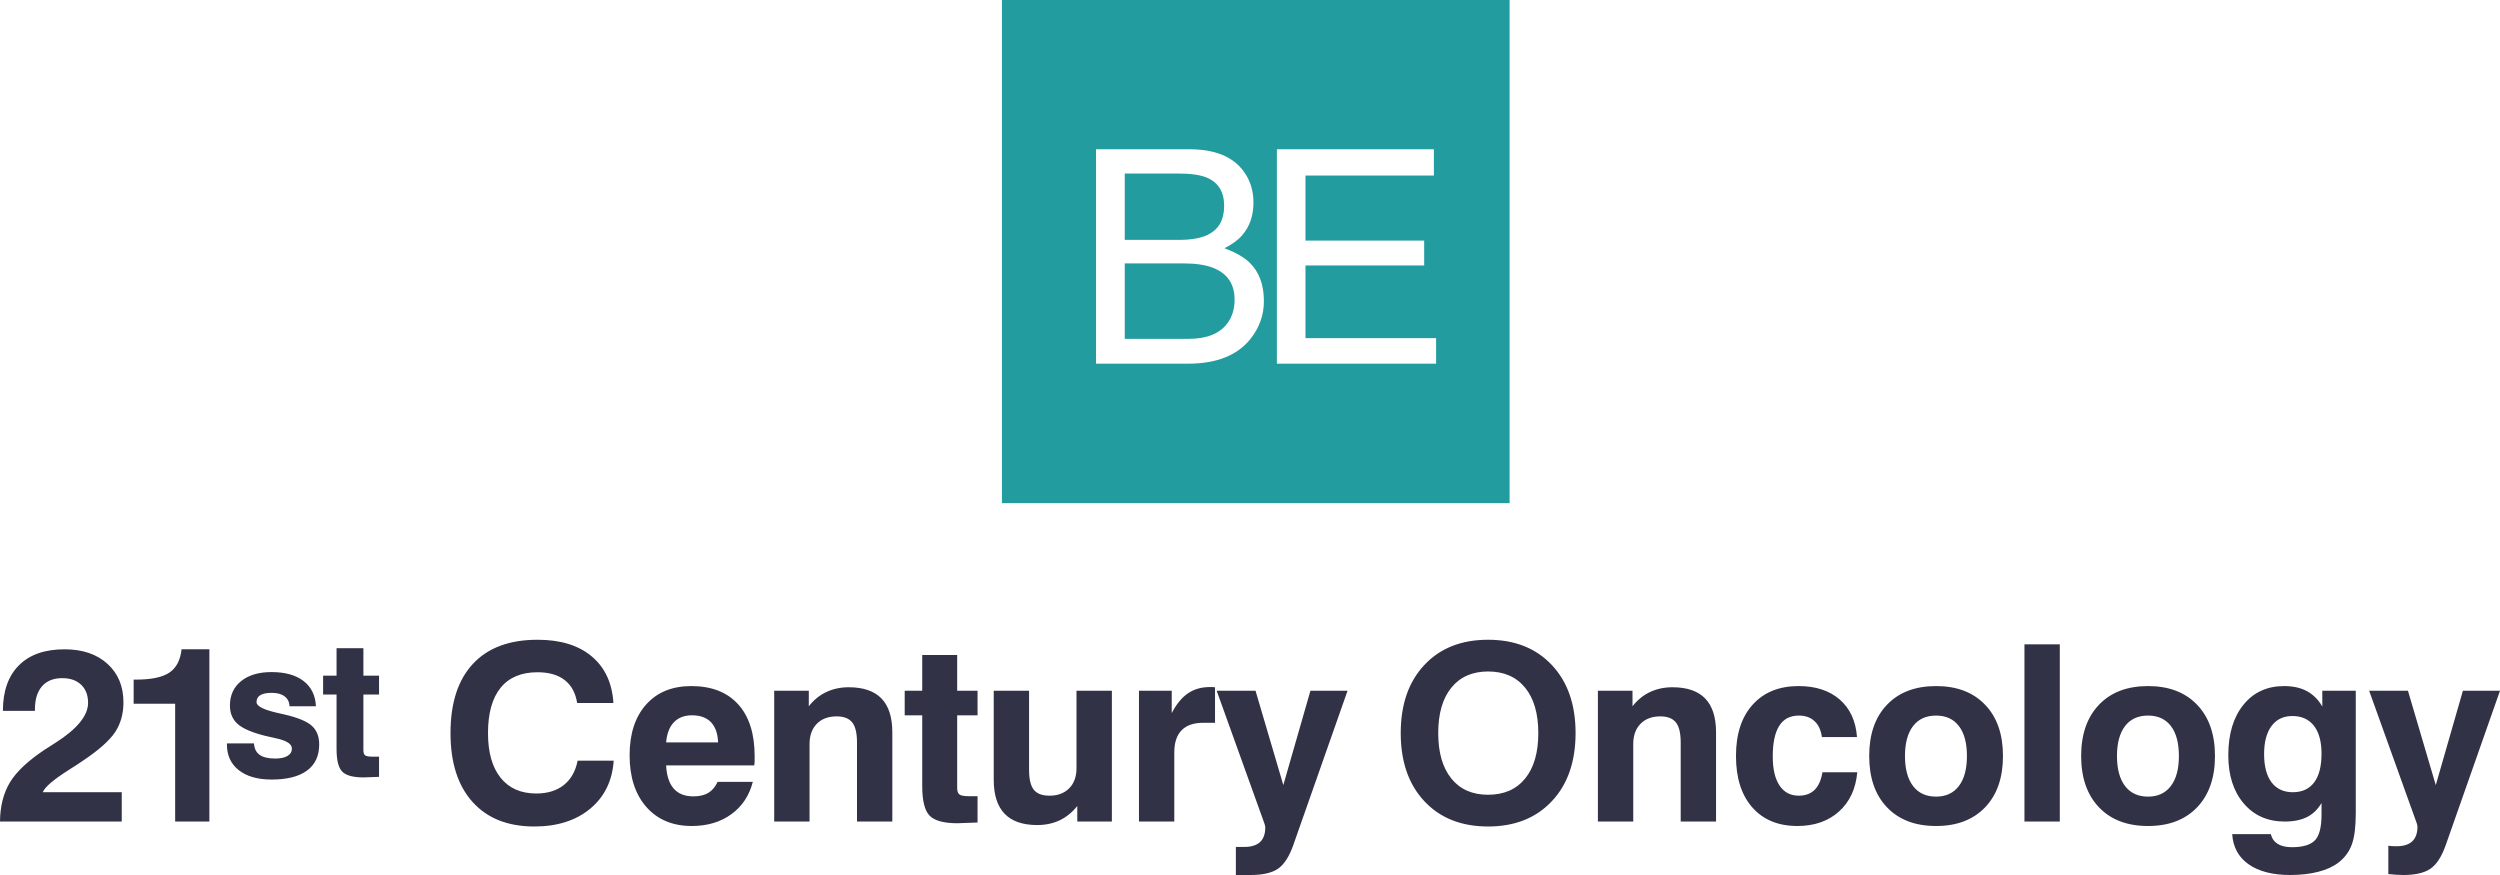
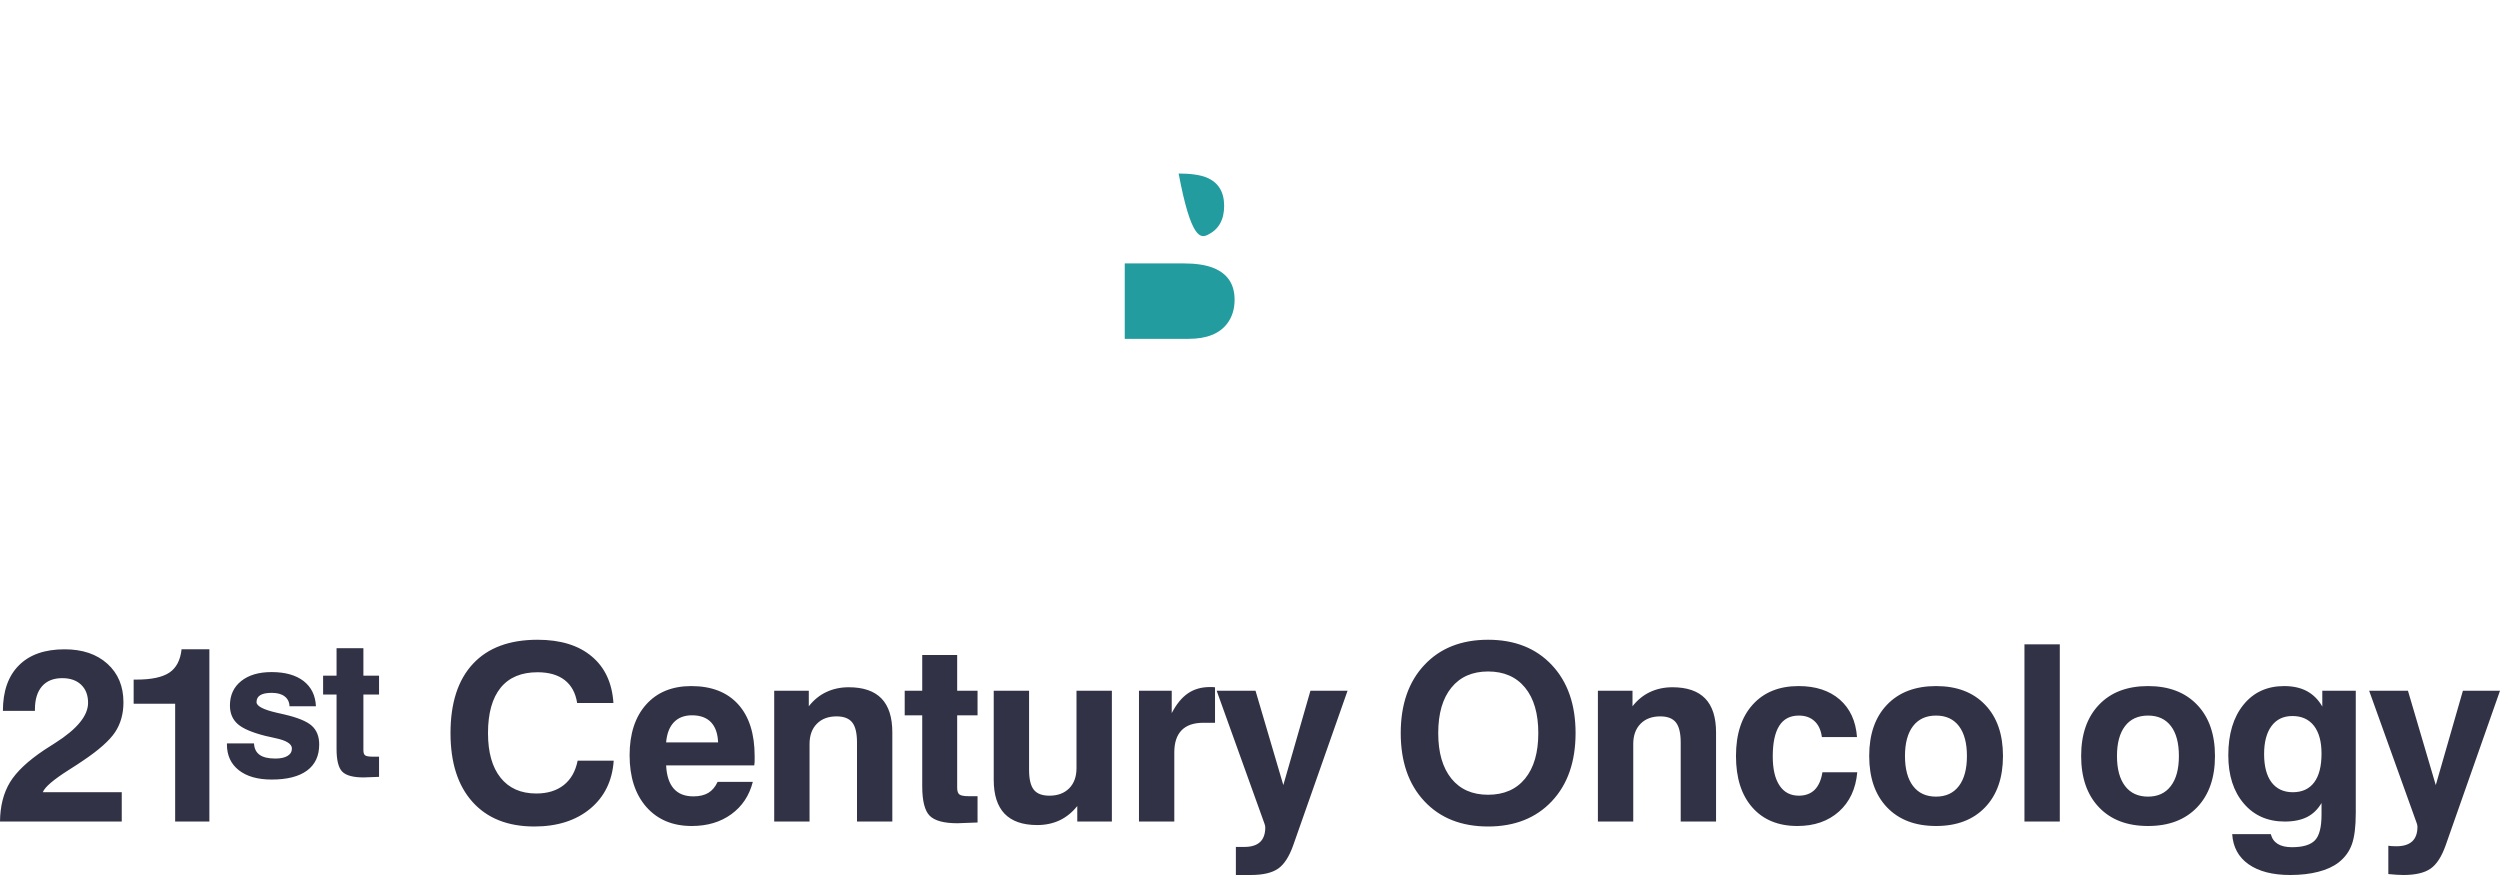
<svg xmlns="http://www.w3.org/2000/svg" width="100" height="35" viewBox="0 0 100 35" fill="none">
  <path d="M50.221 27.63L51.333 31.403L52.417 27.63H53.902L51.732 33.802C51.57 34.263 51.367 34.578 51.124 34.746C50.882 34.914 50.517 35 50.031 35H49.435V33.877H49.775C50.054 33.877 50.263 33.811 50.402 33.682C50.541 33.552 50.611 33.356 50.611 33.097C50.611 33.077 50.608 33.054 50.602 33.024C50.595 32.995 50.588 32.972 50.581 32.952L48.667 27.63H50.221ZM91.366 27.443C91.723 27.443 92.026 27.511 92.276 27.645C92.527 27.78 92.733 27.985 92.892 28.261V27.63H94.231V32.516C94.231 33.064 94.179 33.483 94.075 33.773C93.972 34.062 93.794 34.303 93.546 34.498C93.332 34.662 93.062 34.787 92.732 34.871C92.404 34.957 92.029 35 91.608 35C90.903 35 90.348 34.856 89.942 34.57C89.538 34.286 89.321 33.882 89.288 33.366H90.832C90.877 33.542 90.971 33.671 91.111 33.758C91.252 33.845 91.441 33.888 91.678 33.888C92.117 33.888 92.424 33.795 92.6 33.611C92.774 33.426 92.861 33.086 92.861 32.588V32.121C92.712 32.374 92.518 32.562 92.281 32.682C92.042 32.801 91.746 32.862 91.39 32.862C90.707 32.862 90.16 32.621 89.749 32.138C89.338 31.655 89.132 31.012 89.132 30.211C89.132 29.363 89.334 28.69 89.737 28.192C90.14 27.693 90.683 27.443 91.366 27.443ZM97.431 31.404L98.516 27.63H100L97.83 33.802C97.668 34.264 97.465 34.578 97.222 34.746C96.98 34.915 96.616 35 96.13 35C96.042 35 95.949 34.996 95.848 34.989C95.749 34.983 95.643 34.974 95.533 34.962V33.83C95.578 33.837 95.626 33.841 95.674 33.845C95.722 33.848 95.785 33.85 95.863 33.85C96.141 33.85 96.35 33.783 96.489 33.654C96.628 33.524 96.698 33.329 96.698 33.069C96.698 33.049 96.695 33.026 96.689 32.997C96.682 32.968 96.675 32.944 96.668 32.925L94.766 27.63H96.318L97.431 31.404ZM21.502 25.59C22.415 25.59 23.136 25.81 23.665 26.252C24.194 26.692 24.486 27.317 24.537 28.121H23.086C23.024 27.721 22.858 27.415 22.59 27.205C22.321 26.995 21.958 26.89 21.502 26.89C20.854 26.89 20.362 27.096 20.025 27.51C19.689 27.924 19.52 28.529 19.52 29.324C19.52 30.094 19.687 30.689 20.023 31.109C20.359 31.53 20.834 31.74 21.454 31.74C21.9 31.74 22.266 31.627 22.552 31.402C22.837 31.175 23.021 30.852 23.105 30.428H24.548C24.493 31.233 24.179 31.874 23.607 32.349C23.035 32.823 22.289 33.06 21.371 33.06C20.312 33.059 19.488 32.732 18.901 32.077C18.313 31.423 18.02 30.505 18.02 29.324C18.02 28.118 18.32 27.195 18.918 26.553C19.516 25.91 20.378 25.59 21.502 25.59ZM59.522 25.59C60.589 25.59 61.44 25.927 62.073 26.601C62.707 27.274 63.023 28.183 63.023 29.324C63.022 30.467 62.707 31.376 62.073 32.049C61.44 32.722 60.589 33.06 59.522 33.06C58.453 33.059 57.604 32.722 56.975 32.049C56.344 31.376 56.029 30.467 56.029 29.324C56.029 28.179 56.344 27.27 56.975 26.599C57.604 25.927 58.453 25.59 59.522 25.59ZM27.649 27.443C28.46 27.443 29.085 27.686 29.526 28.172C29.966 28.658 30.186 29.351 30.186 30.249C30.186 30.349 30.186 30.423 30.185 30.474C30.183 30.523 30.178 30.571 30.171 30.615H26.645C26.665 31.026 26.766 31.334 26.948 31.543C27.131 31.752 27.394 31.855 27.737 31.855C27.981 31.855 28.18 31.807 28.334 31.714C28.49 31.619 28.613 31.473 28.704 31.274H30.113C29.971 31.826 29.683 32.258 29.251 32.57C28.818 32.884 28.291 33.04 27.67 33.04C26.906 33.04 26.3 32.785 25.852 32.277C25.407 31.768 25.184 31.08 25.184 30.209C25.184 29.353 25.404 28.678 25.843 28.184C26.283 27.689 26.886 27.444 27.649 27.443ZM71.944 27.443C72.627 27.443 73.174 27.622 73.589 27.981C74.002 28.341 74.233 28.841 74.28 29.483H72.876C72.838 29.204 72.739 28.991 72.58 28.845C72.422 28.697 72.213 28.623 71.954 28.623C71.605 28.623 71.343 28.759 71.171 29.031C70.997 29.304 70.91 29.713 70.91 30.259C70.91 30.763 71 31.149 71.181 31.42C71.359 31.691 71.618 31.827 71.954 31.827C72.216 31.827 72.427 31.748 72.586 31.593C72.743 31.435 72.848 31.2 72.897 30.89H74.29C74.232 31.553 73.987 32.077 73.558 32.463C73.127 32.847 72.573 33.04 71.897 33.04C71.129 33.04 70.528 32.792 70.092 32.296C69.656 31.801 69.439 31.114 69.439 30.239C69.439 29.367 69.66 28.682 70.106 28.188C70.551 27.692 71.164 27.443 71.944 27.443ZM77.444 27.443C78.273 27.443 78.926 27.691 79.403 28.189C79.881 28.686 80.119 29.37 80.119 30.239C80.119 31.111 79.881 31.796 79.403 32.294C78.926 32.792 78.273 33.04 77.444 33.04C76.611 33.04 75.957 32.792 75.481 32.294C75.006 31.796 74.768 31.111 74.768 30.239C74.768 29.37 75.005 28.686 75.481 28.189C75.957 27.691 76.611 27.443 77.444 27.443ZM85.923 27.443C86.752 27.443 87.406 27.691 87.883 28.189C88.36 28.686 88.599 29.37 88.599 30.239C88.599 31.111 88.36 31.796 87.883 32.294C87.406 32.792 86.752 33.04 85.923 33.04C85.089 33.04 84.436 32.792 83.961 32.294C83.485 31.796 83.246 31.112 83.246 30.239C83.246 29.37 83.485 28.686 83.961 28.189C84.436 27.691 85.09 27.443 85.923 27.443ZM41.163 30.793C41.163 31.165 41.226 31.43 41.352 31.589C41.477 31.748 41.687 31.827 41.978 31.827C42.308 31.827 42.572 31.729 42.768 31.532C42.963 31.335 43.06 31.065 43.06 30.726V27.63H44.475V32.862H43.091V32.241C42.89 32.494 42.654 32.685 42.388 32.812C42.121 32.938 41.82 33.002 41.487 33.002C40.907 33.002 40.474 32.85 40.184 32.55C39.894 32.248 39.749 31.796 39.749 31.196V27.63H41.163V30.793ZM38.287 27.63H39.102V28.612H38.287V31.51C38.287 31.648 38.319 31.738 38.38 31.781C38.441 31.826 38.567 31.848 38.758 31.848H39.102V32.9C38.972 32.904 38.345 32.93 38.297 32.93C37.755 32.93 37.385 32.829 37.187 32.629C36.988 32.428 36.889 32.033 36.889 31.443V28.612H36.188V27.63H36.889V26.201H38.287V27.63ZM2.582 25.972C3.298 25.972 3.87 26.165 4.296 26.551C4.724 26.937 4.938 27.451 4.938 28.094C4.938 28.552 4.827 28.949 4.604 29.286C4.38 29.623 3.947 30.008 3.306 30.436C3.17 30.53 2.982 30.652 2.743 30.803C2.133 31.19 1.79 31.486 1.712 31.689H4.87V32.862H0C0.006 32.246 0.139 31.724 0.397 31.295C0.656 30.868 1.118 30.434 1.777 29.994C1.877 29.927 2.022 29.833 2.213 29.715C3.086 29.16 3.523 28.626 3.523 28.113C3.523 27.808 3.431 27.568 3.247 27.391C3.063 27.215 2.81 27.126 2.49 27.126C2.14 27.126 1.871 27.234 1.681 27.451C1.492 27.668 1.397 27.977 1.397 28.378V28.436H0.116C0.116 27.647 0.33 27.038 0.758 26.612C1.184 26.185 1.793 25.972 2.582 25.972ZM8.375 32.862H7.006V28.15H5.346V27.184H5.451C6.058 27.184 6.498 27.09 6.775 26.904C7.052 26.718 7.215 26.408 7.263 25.971H8.375V32.862ZM33.95 27.49C34.533 27.49 34.97 27.64 35.26 27.94C35.55 28.241 35.693 28.692 35.693 29.296V32.862H34.28V29.7C34.28 29.324 34.216 29.056 34.088 28.896C33.96 28.736 33.752 28.655 33.464 28.655C33.131 28.655 32.868 28.754 32.674 28.951C32.48 29.148 32.382 29.418 32.382 29.758V32.862H30.968V27.63H32.352V28.251C32.55 27.998 32.783 27.808 33.052 27.682C33.32 27.555 33.62 27.49 33.95 27.49ZM48.523 27.484C48.553 27.486 48.581 27.489 48.601 27.492V28.911H48.133C47.748 28.911 47.458 29.012 47.264 29.211C47.07 29.41 46.972 29.704 46.972 30.096V32.862H45.559V27.63H46.869V28.525C47.055 28.167 47.27 27.903 47.516 27.735C47.761 27.566 48.055 27.482 48.395 27.482C48.449 27.482 48.492 27.483 48.523 27.484ZM66.897 27.49C67.481 27.49 67.918 27.64 68.208 27.94C68.498 28.241 68.642 28.692 68.642 29.296V32.862H67.228V29.7C67.228 29.324 67.163 29.056 67.035 28.896C66.907 28.736 66.7 28.655 66.412 28.655C66.079 28.655 65.816 28.754 65.622 28.951C65.428 29.148 65.33 29.418 65.33 29.758V32.862H63.916V27.63H65.3V28.251C65.498 27.998 65.731 27.808 65.999 27.682C66.268 27.555 66.568 27.49 66.897 27.49ZM82.392 32.862H80.978V25.774H82.392V32.862ZM77.442 28.623C77.044 28.623 76.738 28.762 76.522 29.043C76.307 29.324 76.199 29.724 76.199 30.239C76.199 30.758 76.307 31.159 76.522 31.441C76.738 31.724 77.044 31.865 77.442 31.865C77.835 31.865 78.139 31.724 78.355 31.441C78.57 31.159 78.677 30.758 78.677 30.239C78.677 29.724 78.571 29.324 78.357 29.043C78.143 28.762 77.838 28.623 77.442 28.623ZM85.922 28.623C85.524 28.623 85.217 28.762 85.002 29.043C84.787 29.324 84.679 29.724 84.679 30.239C84.679 30.758 84.787 31.159 85.002 31.441C85.217 31.724 85.524 31.865 85.922 31.865C86.315 31.865 86.618 31.724 86.833 31.441C87.049 31.159 87.156 30.758 87.156 30.239C87.156 29.724 87.051 29.324 86.837 29.043C86.623 28.762 86.318 28.623 85.922 28.623ZM59.522 26.859C58.894 26.86 58.405 27.075 58.055 27.506C57.705 27.936 57.529 28.542 57.529 29.324C57.529 30.104 57.705 30.71 58.055 31.143C58.405 31.575 58.894 31.79 59.522 31.79C60.157 31.79 60.651 31.575 61.004 31.143C61.357 30.71 61.532 30.104 61.532 29.324C61.532 28.545 61.357 27.939 61.004 27.507C60.651 27.075 60.157 26.859 59.522 26.859ZM91.696 28.641C91.337 28.641 91.059 28.774 90.861 29.04C90.664 29.306 90.564 29.68 90.564 30.162C90.564 30.653 90.664 31.031 90.862 31.294C91.061 31.556 91.347 31.689 91.715 31.689C92.087 31.688 92.373 31.556 92.568 31.294C92.764 31.031 92.861 30.646 92.861 30.142C92.861 29.664 92.76 29.295 92.559 29.033C92.356 28.772 92.067 28.641 91.696 28.641ZM10.864 26.883C11.406 26.883 11.833 27.003 12.143 27.241C12.452 27.481 12.617 27.816 12.637 28.25H11.581C11.574 28.08 11.508 27.949 11.385 27.855C11.263 27.761 11.091 27.714 10.872 27.714C10.666 27.714 10.513 27.744 10.412 27.806C10.312 27.867 10.261 27.96 10.261 28.084C10.261 28.244 10.531 28.385 11.07 28.509C11.194 28.535 11.292 28.558 11.364 28.576C11.904 28.701 12.273 28.852 12.471 29.03C12.668 29.207 12.768 29.456 12.768 29.779C12.768 30.236 12.606 30.583 12.281 30.823C11.957 31.062 11.484 31.182 10.865 31.182C10.305 31.182 9.868 31.056 9.552 30.808C9.236 30.559 9.077 30.216 9.077 29.779V29.735H10.16C10.171 29.94 10.244 30.093 10.384 30.192C10.522 30.292 10.732 30.342 11.011 30.342C11.222 30.342 11.386 30.307 11.502 30.236C11.618 30.167 11.676 30.067 11.676 29.939C11.676 29.757 11.458 29.619 11.025 29.528C10.849 29.492 10.709 29.459 10.604 29.433C10.076 29.299 9.711 29.142 9.506 28.959C9.301 28.777 9.197 28.53 9.197 28.22C9.197 27.809 9.347 27.483 9.646 27.243C9.946 27.002 10.352 26.883 10.864 26.883ZM14.536 27.026H15.162V27.781H14.536V30.007C14.536 30.113 14.56 30.182 14.607 30.215C14.655 30.249 14.751 30.266 14.898 30.266H15.162V31.074C15.063 31.077 14.581 31.097 14.544 31.097C14.127 31.097 13.843 31.02 13.69 30.866C13.538 30.712 13.462 30.408 13.462 29.955V27.781H12.924V27.026H13.462V25.929H14.536V27.026ZM27.68 28.612C27.373 28.612 27.131 28.706 26.954 28.892C26.778 29.077 26.675 29.345 26.645 29.695H28.724C28.71 29.342 28.616 29.075 28.44 28.889C28.263 28.705 28.009 28.612 27.68 28.612Z" fill="#313246" />
-   <path fill-rule="evenodd" clip-rule="evenodd" d="M57.444 14.547H51.076V5.971H57.356V7.022H52.219V9.625H56.967V10.618H52.219V13.525H57.444V14.547ZM50.029 13.543C49.503 14.212 48.668 14.547 47.522 14.547H43.841V5.971H47.583C48.602 5.971 49.329 6.27 49.759 6.87C50.012 7.224 50.138 7.633 50.138 8.096C50.138 8.637 49.982 9.079 49.673 9.427C49.511 9.609 49.28 9.777 48.978 9.929C49.422 10.096 49.754 10.285 49.974 10.495C50.363 10.868 50.556 11.384 50.556 12.042C50.556 12.595 50.381 13.095 50.029 13.543ZM40.077 20.124H60.384V0H40.077V20.124Z" fill="#239CA0" />
-   <path fill-rule="evenodd" clip-rule="evenodd" d="M48.311 9.392C48.748 9.178 48.966 8.793 48.966 8.236C48.966 7.676 48.734 7.298 48.27 7.103C48.008 6.994 47.619 6.94 47.103 6.94H44.99V9.596H47.145C47.645 9.596 48.033 9.528 48.311 9.392Z" fill="#239CA0" />
+   <path fill-rule="evenodd" clip-rule="evenodd" d="M48.311 9.392C48.748 9.178 48.966 8.793 48.966 8.236C48.966 7.676 48.734 7.298 48.27 7.103C48.008 6.994 47.619 6.94 47.103 6.94H44.99H47.145C47.645 9.596 48.033 9.528 48.311 9.392Z" fill="#239CA0" />
  <path fill-rule="evenodd" clip-rule="evenodd" d="M48.534 10.717C48.232 10.597 47.834 10.536 47.339 10.536H44.99V13.554H47.541C48.266 13.554 48.784 13.348 49.093 12.935C49.287 12.675 49.384 12.36 49.384 11.989C49.384 11.367 49.101 10.943 48.534 10.717Z" fill="#239CA0" />
</svg>